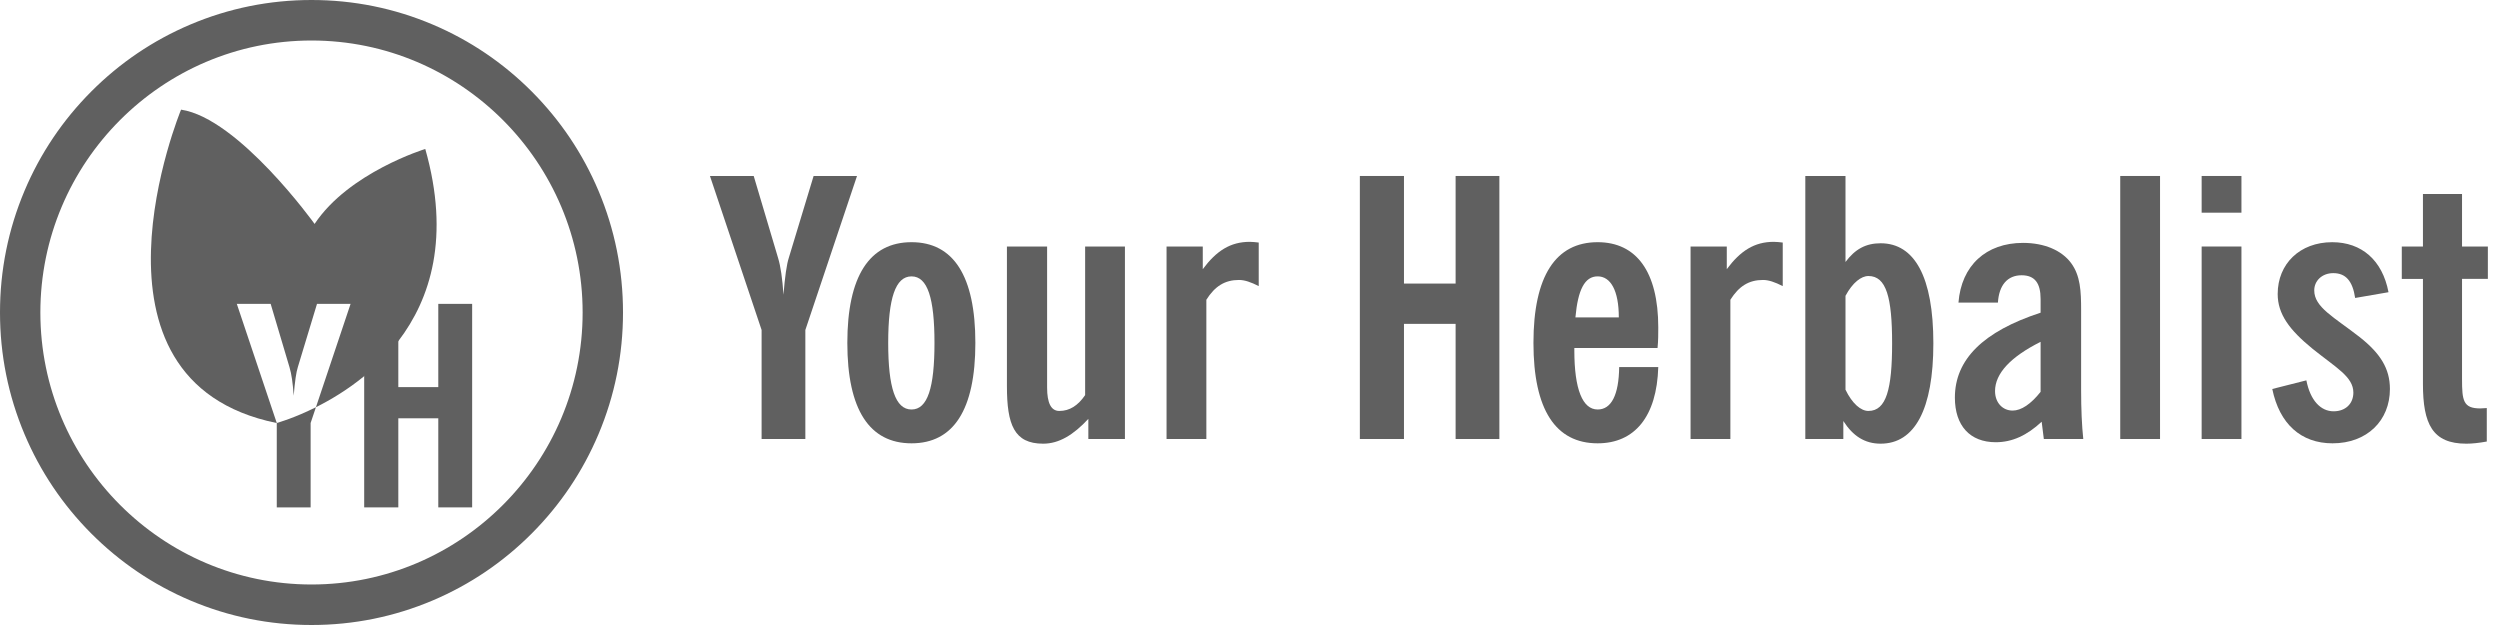
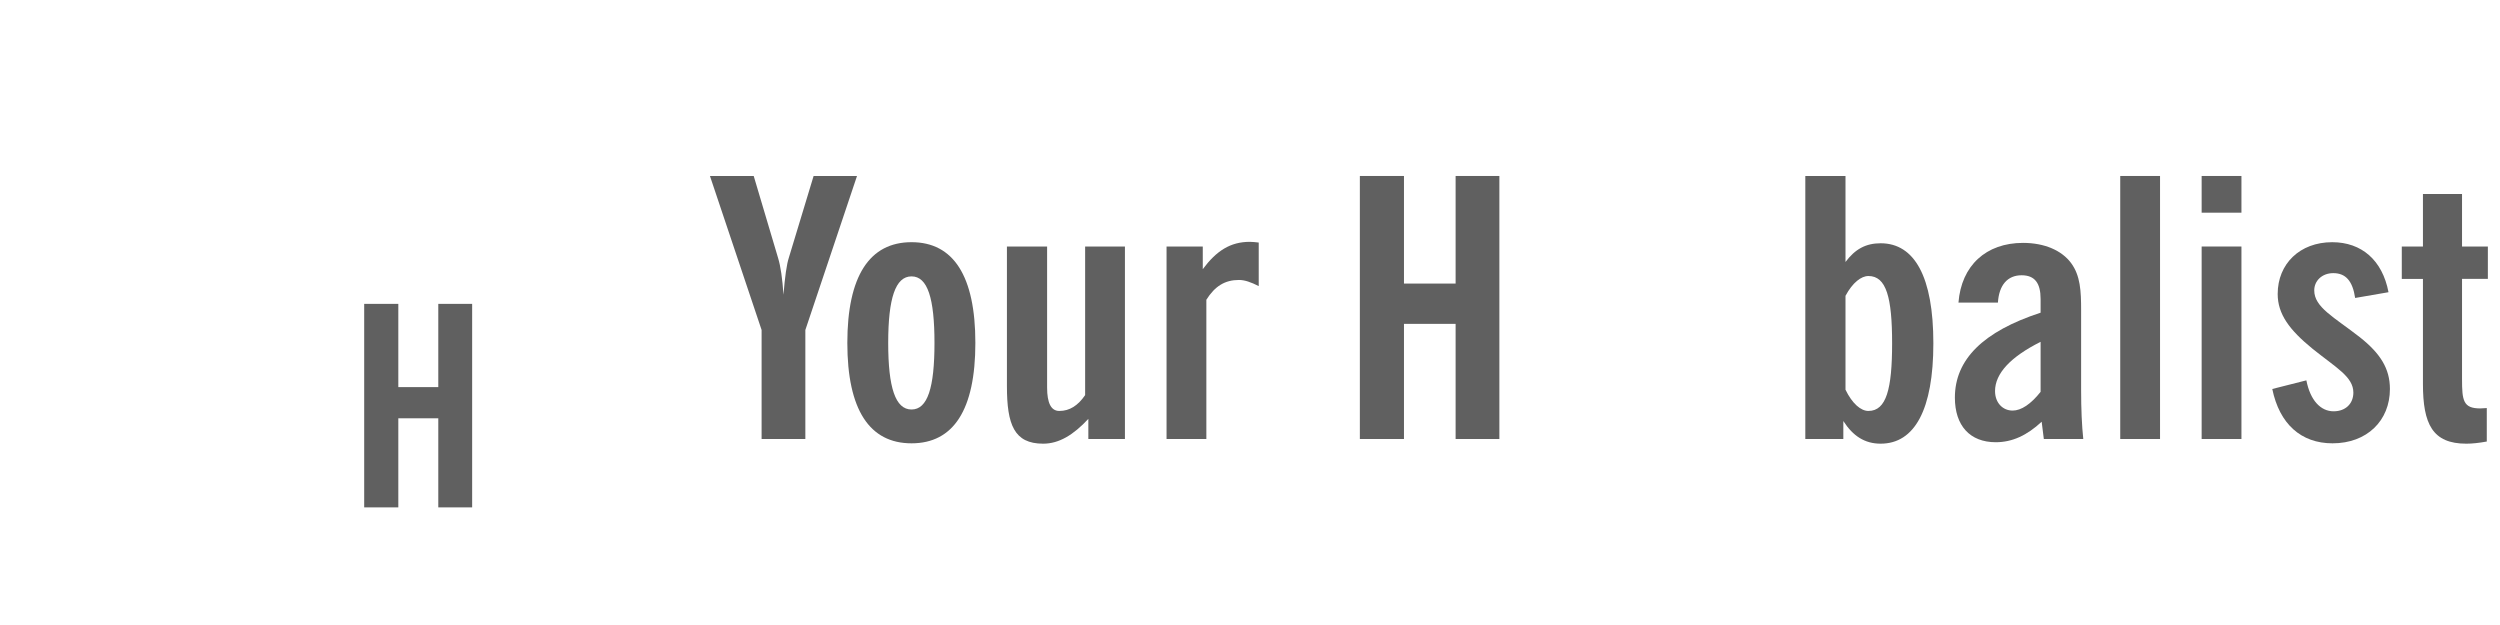
<svg xmlns="http://www.w3.org/2000/svg" width="192" height="48" viewBox="0 0 192 48" fill="none">
  <path d="M58.491 25.343L54.524 13.516H57.885L59.758 19.816C59.951 20.452 60.089 21.391 60.171 22.635C60.282 21.254 60.419 20.286 60.584 19.789L62.485 13.516H65.818L61.851 25.343V33.716H58.491V25.343Z" fill="#606060" />
  <path d="M70.005 18.6C73.228 18.6 74.908 21.198 74.908 26.337C74.908 31.476 73.228 34.047 70.005 34.047C66.782 34.047 65.075 31.476 65.075 26.337C65.075 21.198 66.782 18.6 70.005 18.6ZM70.005 31.45C71.245 31.45 71.768 29.764 71.768 26.338C71.768 22.912 71.244 21.226 70.005 21.226C68.766 21.226 68.214 22.912 68.214 26.338C68.214 29.764 68.765 31.45 70.005 31.45Z" fill="#606060" />
  <path d="M86.395 33.716H83.585V32.169C82.429 33.413 81.327 34.075 80.114 34.075C77.883 34.075 77.332 32.611 77.332 29.654V18.932H80.418V29.764C80.418 30.952 80.721 31.561 81.354 31.561C82.153 31.561 82.787 31.147 83.338 30.346V18.933H86.395V33.717V33.716Z" fill="#606060" />
  <path d="M89.59 18.932H92.373V20.672C93.42 19.263 94.493 18.573 95.981 18.573C96.201 18.573 96.421 18.6 96.67 18.628V21.971C96.064 21.667 95.595 21.501 95.155 21.501C94.08 21.501 93.309 21.971 92.648 23.021V33.715H89.591V18.931L89.59 18.932Z" fill="#606060" />
  <path d="M104.437 13.515H107.825V21.778H111.791V13.515H115.152V33.716H111.791V24.873H107.825V33.716H104.437V13.515Z" fill="#606060" />
-   <path d="M127.355 28.189C127.244 32.002 125.536 34.047 122.699 34.047C119.477 34.047 117.769 31.476 117.769 26.337C117.769 21.198 119.477 18.6 122.699 18.6C125.674 18.6 127.355 20.866 127.355 25.149C127.355 25.647 127.355 26.171 127.3 26.724H120.909V26.917C120.909 29.902 121.543 31.449 122.7 31.449C123.747 31.449 124.326 30.343 124.353 28.189H127.356H127.355ZM124.325 24.375C124.325 22.303 123.692 21.225 122.699 21.225C121.707 21.225 121.184 22.247 120.992 24.375H124.325Z" fill="#606060" />
-   <path d="M129.834 18.932H132.617V20.672C133.664 19.263 134.737 18.573 136.225 18.573C136.445 18.573 136.665 18.6 136.914 18.628V21.971C136.308 21.667 135.839 21.501 135.399 21.501C134.324 21.501 133.553 21.971 132.893 23.021V33.715H129.835V18.931L129.834 18.932Z" fill="#606060" />
  <path d="M138.648 13.516H141.734V20.12C142.477 19.125 143.303 18.683 144.433 18.683C147.049 18.683 148.482 21.28 148.482 26.365C148.482 31.449 147.049 34.074 144.433 34.074C143.22 34.074 142.312 33.494 141.568 32.334V33.715H138.648V13.515V13.516ZM143.496 31.56C144.873 31.56 145.314 29.874 145.314 26.365C145.314 22.855 144.874 21.198 143.496 21.198C142.945 21.198 142.284 21.695 141.734 22.718V29.93C142.257 31.008 142.918 31.561 143.496 31.561V31.56Z" fill="#606060" />
  <path d="M156.801 32.389C155.672 33.439 154.542 33.963 153.275 33.963C151.292 33.963 150.135 32.692 150.135 30.537C150.135 27.608 152.311 25.453 156.718 24.015V22.965C156.718 21.748 156.278 21.141 155.258 21.141C154.183 21.141 153.523 21.887 153.44 23.241H150.41C150.63 20.395 152.53 18.654 155.368 18.654C157.02 18.654 158.343 19.234 159.059 20.201C159.775 21.168 159.83 22.356 159.83 23.821V29.956C159.83 31.421 159.885 32.663 159.995 33.714H156.966L156.8 32.388L156.801 32.389ZM153.22 30.039C153.22 30.924 153.799 31.532 154.57 31.532C155.231 31.532 155.974 31.034 156.718 30.094V26.253C154.405 27.413 153.219 28.684 153.219 30.038L153.22 30.039Z" fill="#606060" />
  <path d="M162.834 13.515H165.891V33.716H162.834V13.515Z" fill="#606060" />
  <path d="M169.086 13.515H172.143V16.334H169.086V13.515ZM169.086 18.932H172.143V33.716H169.086V18.932Z" fill="#606060" />
  <path d="M177.129 29.212C177.433 30.759 178.231 31.588 179.223 31.588C180.132 31.588 180.738 31.008 180.738 30.151C180.738 28.935 179.416 28.245 177.597 26.78C175.835 25.343 174.926 24.127 174.926 22.58C174.926 20.259 176.633 18.601 179.112 18.601C181.371 18.601 182.969 19.982 183.437 22.442L180.875 22.884C180.682 21.585 180.158 20.977 179.194 20.977C178.34 20.977 177.734 21.557 177.734 22.303C177.734 23.602 179.249 24.348 181.233 25.895C182.803 27.139 183.546 28.3 183.546 29.874C183.546 32.306 181.784 34.047 179.139 34.047C176.715 34.047 175.062 32.555 174.511 29.874L177.128 29.211L177.129 29.212Z" fill="#606060" />
  <path d="M184.457 18.932H186.082V14.898H189.084V18.932H191.068V21.419H189.084V29.101C189.084 30.759 189.167 31.367 190.489 31.367C190.654 31.367 190.82 31.339 190.985 31.339V33.909C190.379 34.02 189.856 34.075 189.415 34.075C186.826 34.075 186.082 32.583 186.082 29.489V21.42H184.457V18.933V18.932Z" fill="#606060" />
-   <path d="M23.924 48C20.694 48 17.561 47.365 14.611 46.113C11.762 44.904 9.204 43.174 7.007 40.971C4.811 38.767 3.086 36.2 1.881 33.342C0.633 30.382 0 27.239 0 24C0 20.761 0.633 17.618 1.881 14.658C3.086 11.8 4.811 9.233 7.007 7.03C9.204 4.826 11.762 3.096 14.611 1.887C17.562 0.635 20.695 0 23.924 0C27.152 0 30.286 0.635 33.236 1.887C36.085 3.096 38.644 4.826 40.84 7.029C43.036 9.233 44.761 11.8 45.966 14.658C47.215 17.618 47.847 20.761 47.847 24C47.847 27.239 47.215 30.382 45.966 33.342C44.761 36.2 43.036 38.767 40.84 40.97C38.644 43.174 36.085 44.904 33.236 46.113C30.285 47.365 27.152 48 23.924 48V48ZM23.924 3.111C12.442 3.111 3.1 12.482 3.1 24C3.1 35.518 12.442 44.889 23.924 44.889C35.405 44.889 44.746 35.518 44.746 24C44.746 12.481 35.405 3.111 23.924 3.111Z" fill="#606060" />
-   <path d="M30.591 26.196C29.791 27.244 28.889 28.135 27.97 28.888C26.694 29.934 25.385 30.713 24.264 31.274L26.925 23.337H24.346L22.875 28.191C22.748 28.576 22.642 29.324 22.556 30.393C22.492 29.431 22.385 28.704 22.236 28.212L20.787 23.337H18.187L21.255 32.485C21.249 32.487 21.245 32.488 21.245 32.488C5.298 29.231 13.906 8.421 13.906 8.421C18.328 9.082 24.161 17.198 24.161 17.198C26.795 13.235 32.661 11.441 32.661 11.441C34.582 18.213 33.069 22.954 30.591 26.197V26.196Z" fill="#606060" />
-   <path d="M21.255 32.485L21.256 32.487V38.966H23.856V32.487L24.263 31.274C22.616 32.099 21.378 32.451 21.254 32.485H21.255Z" fill="#606060" />
  <path d="M33.661 23.337V29.73H30.591V23.337H27.97V38.967H30.591V32.125H33.661V38.967H36.261V23.337H33.661Z" fill="#606060" />
</svg>